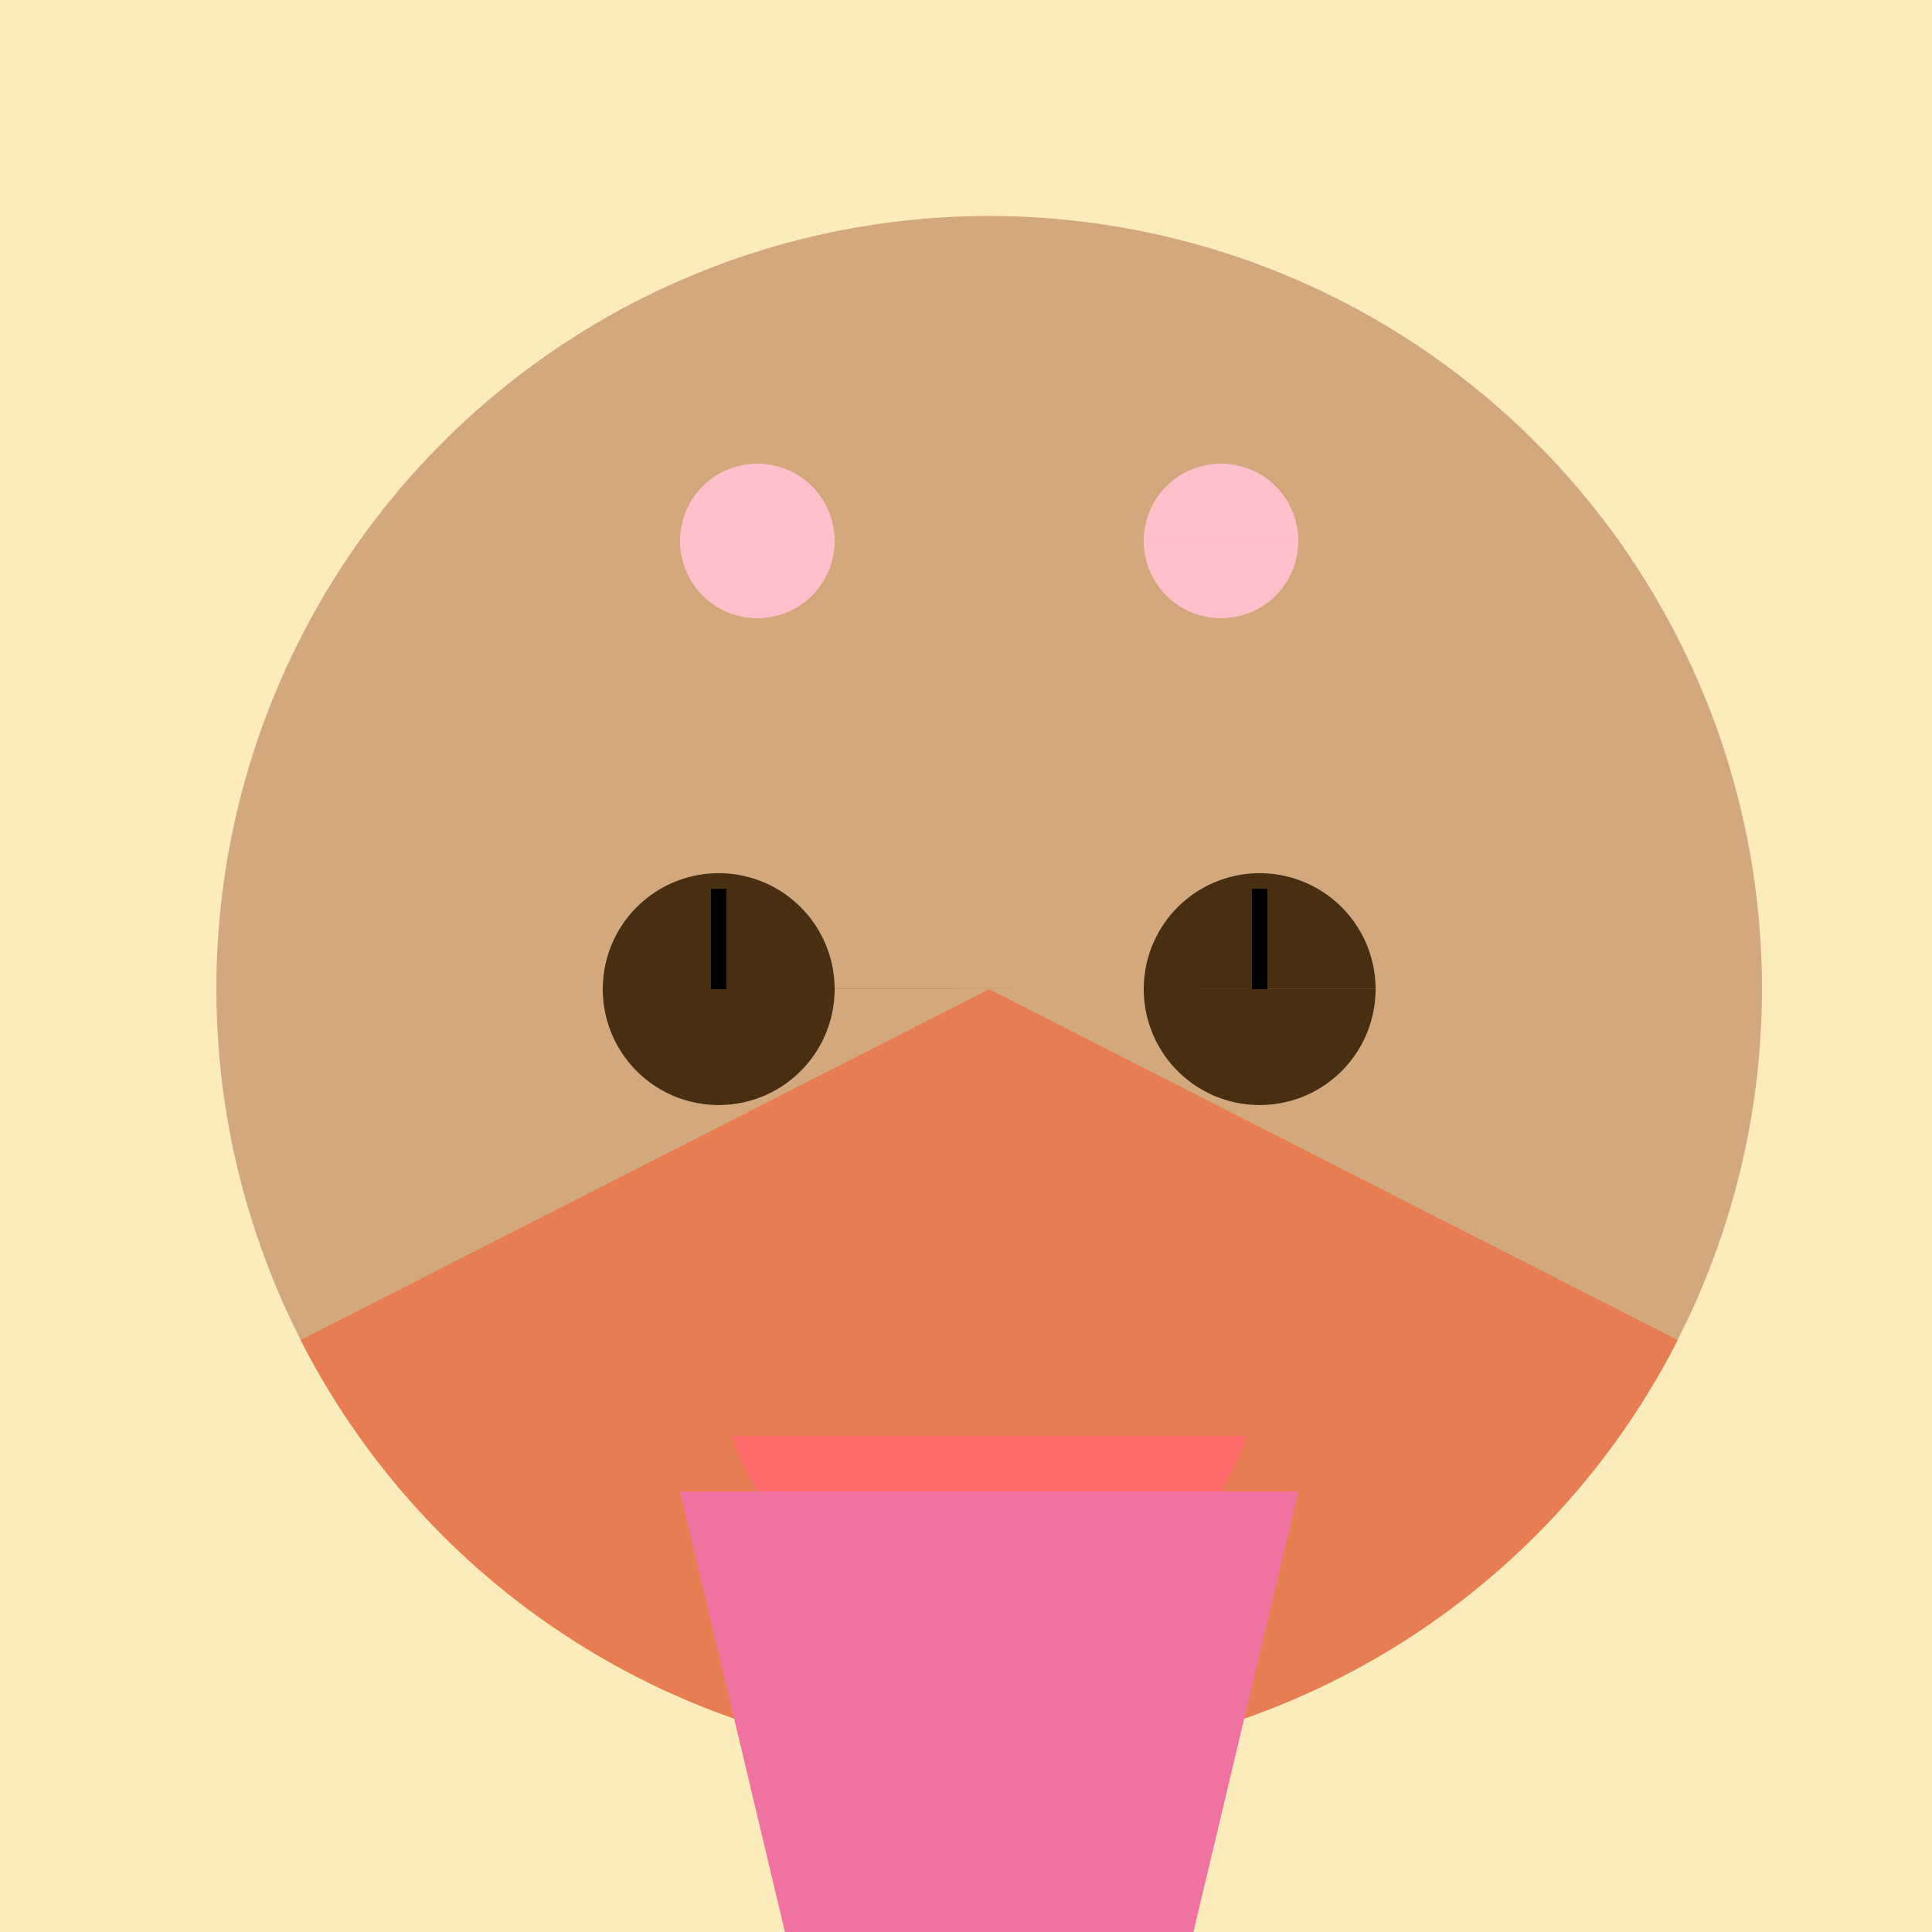
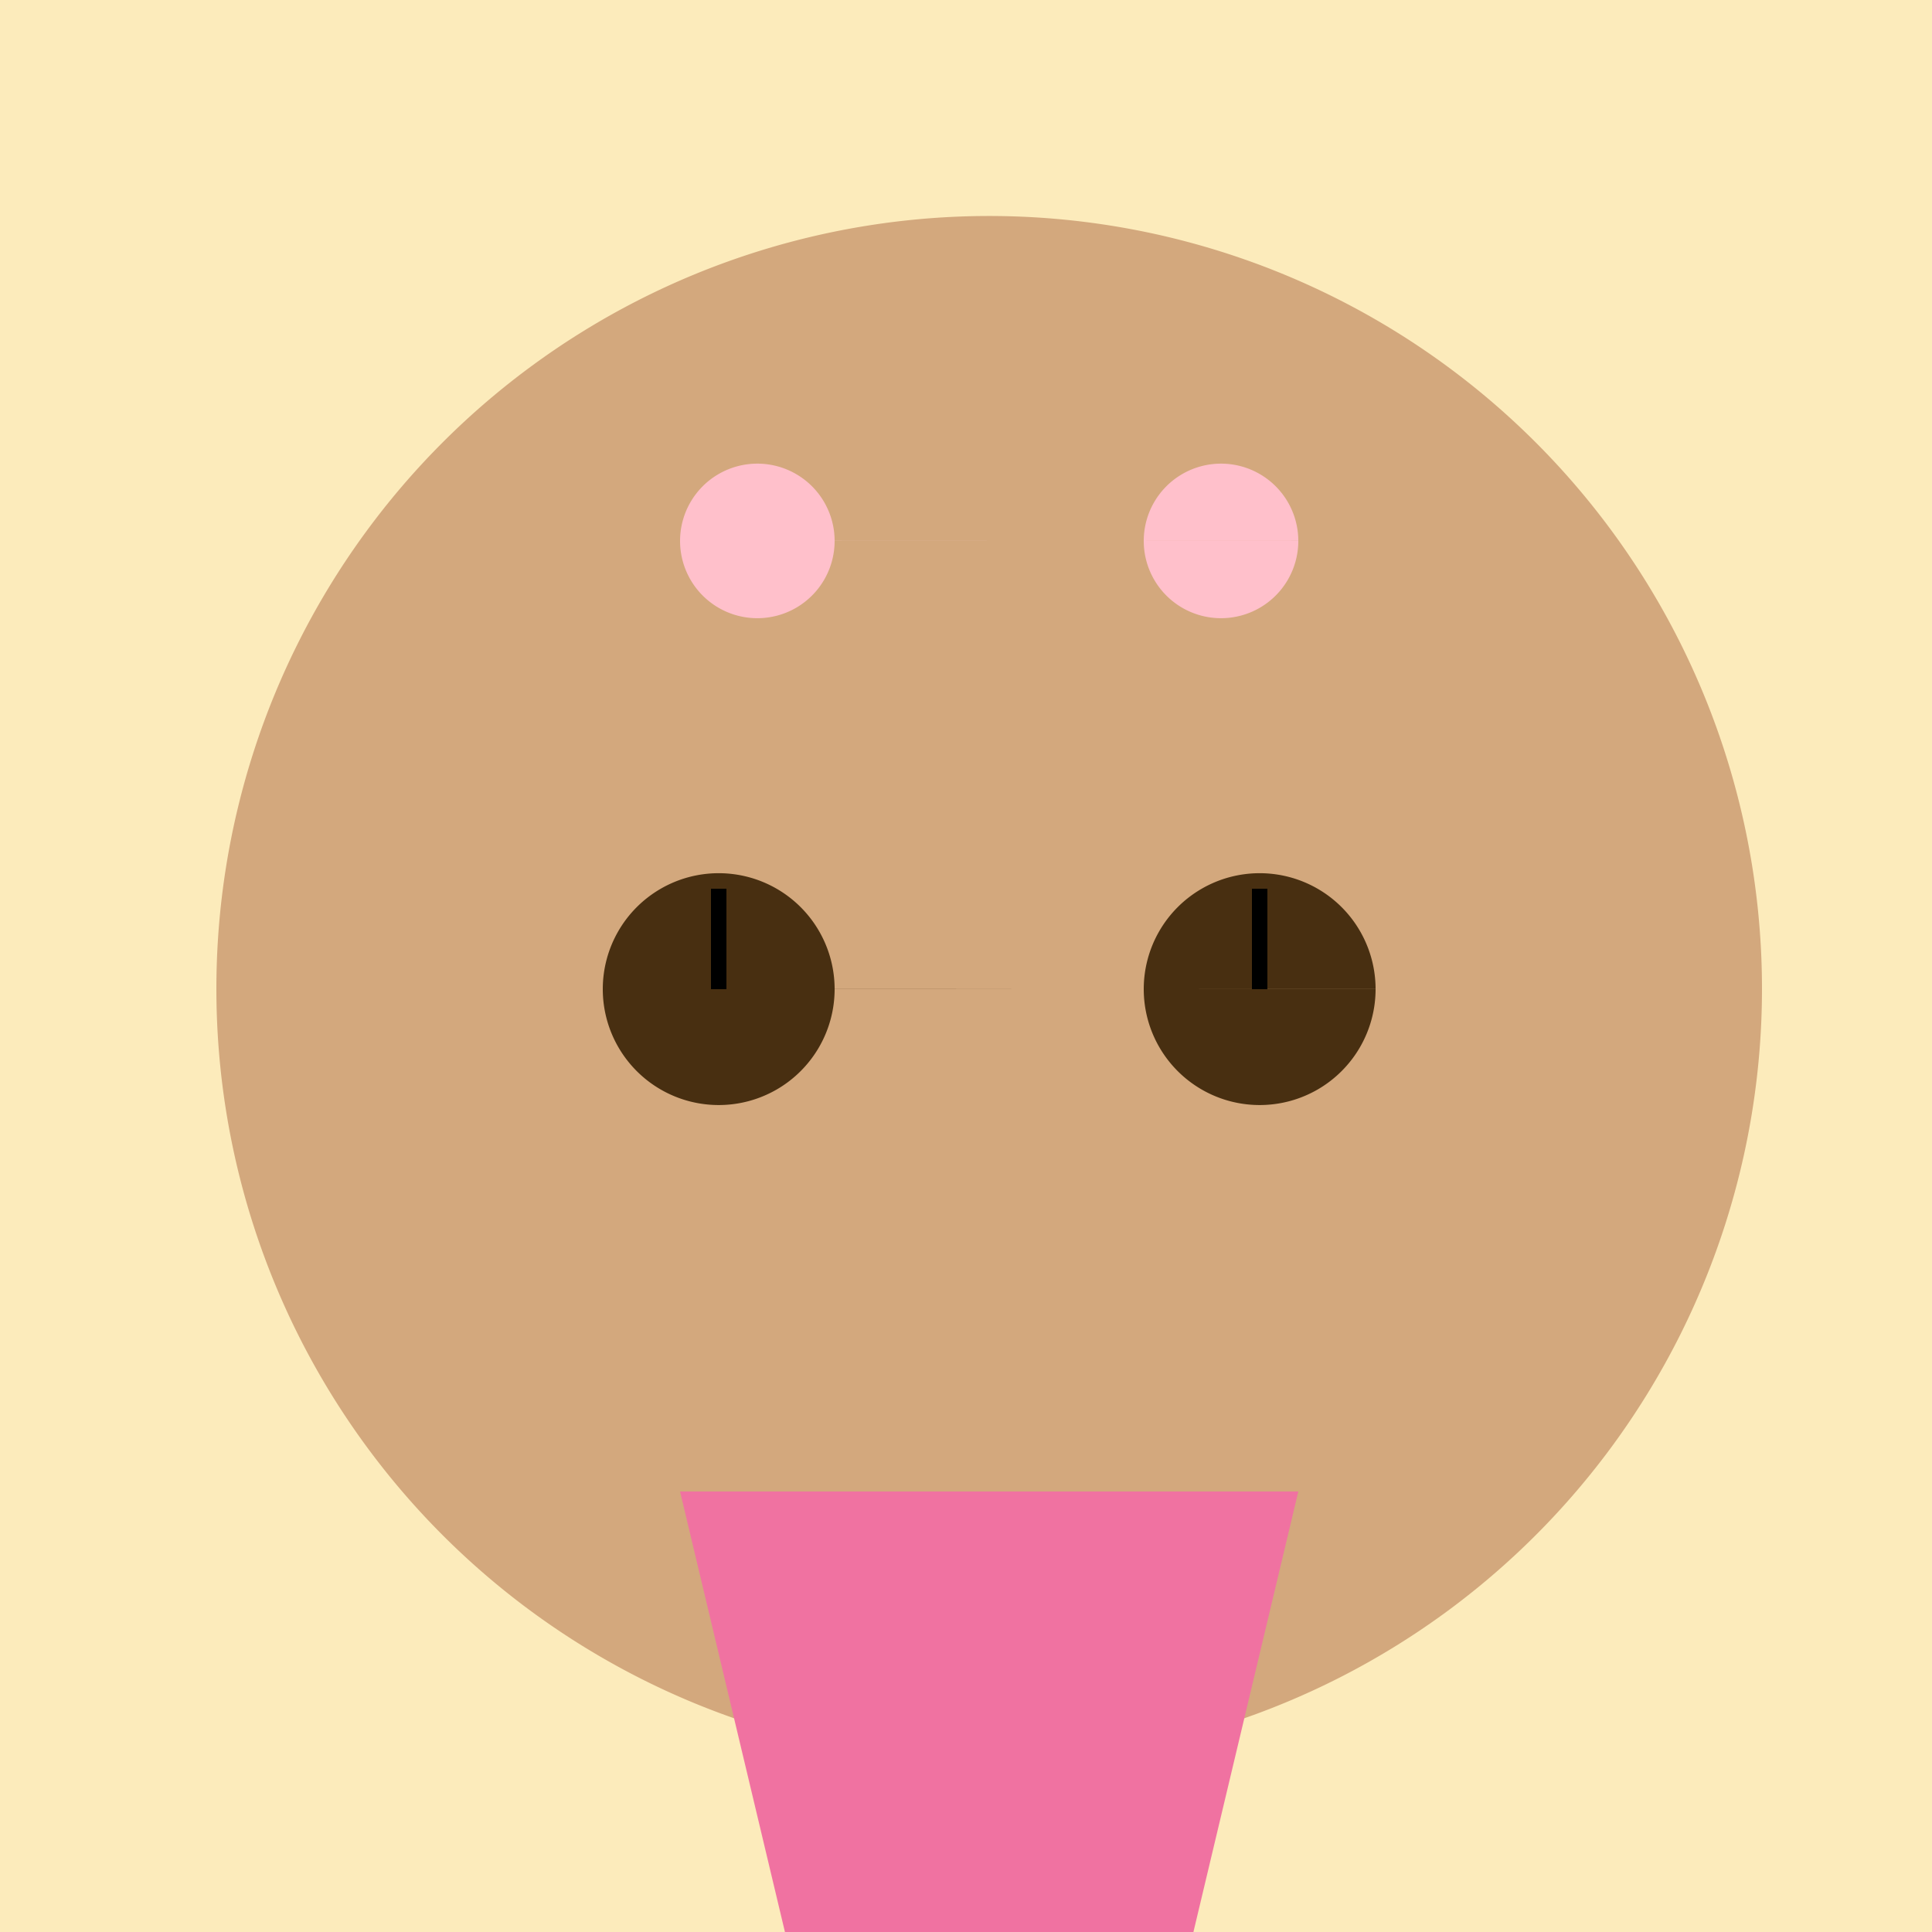
<svg xmlns="http://www.w3.org/2000/svg" width="500" height="500">
  <defs />
  <g>
    <rect fill="#FCEBBB" stroke="none" x="0" y="0" width="512" height="512" />
    <path fill="#D3A87D" stroke="none" paint-order="stroke fill markers" d=" M 456 256 A 200 200 0 1 1 456 255.8" />
-     <path fill="#E77D52" stroke="none" paint-order="stroke fill markers" d=" M 434.201 346.798 A 200 200 0 0 1 77.799 346.798 L 256 256 Z" />
    <path fill="#482F11" stroke="none" paint-order="stroke fill markers" d=" M 216 256 A 30 30 0 1 1 216 255.97 L 356 256 A 30 30 0 1 1 356 255.97" />
    <path fill="none" stroke="#000000" paint-order="fill stroke markers" d=" M 186 256 L 186 230 M 326 256 L 326 230" stroke-miterlimit="10" stroke-width="4" stroke-dasharray="" />
-     <path fill="#FF6A6A" stroke="none" paint-order="stroke fill markers" d=" M 322.574 371.631 A 70 70 0 0 1 189.426 371.631" />
    <path fill="#FFC0CB" stroke="none" paint-order="stroke fill markers" d=" M 216 140 A 20 20 0 1 1 216 139.98 L 336 140 A 20 20 0 1 1 336 139.98" />
    <rect fill="#D3A87D" stroke="none" x="246" y="386" width="20" height="40" />
    <path fill="#F072A1" stroke="none" paint-order="stroke fill markers" d=" M 336 386 L 176 386 L 206 512 L 306 512 Z" />
  </g>
</svg>